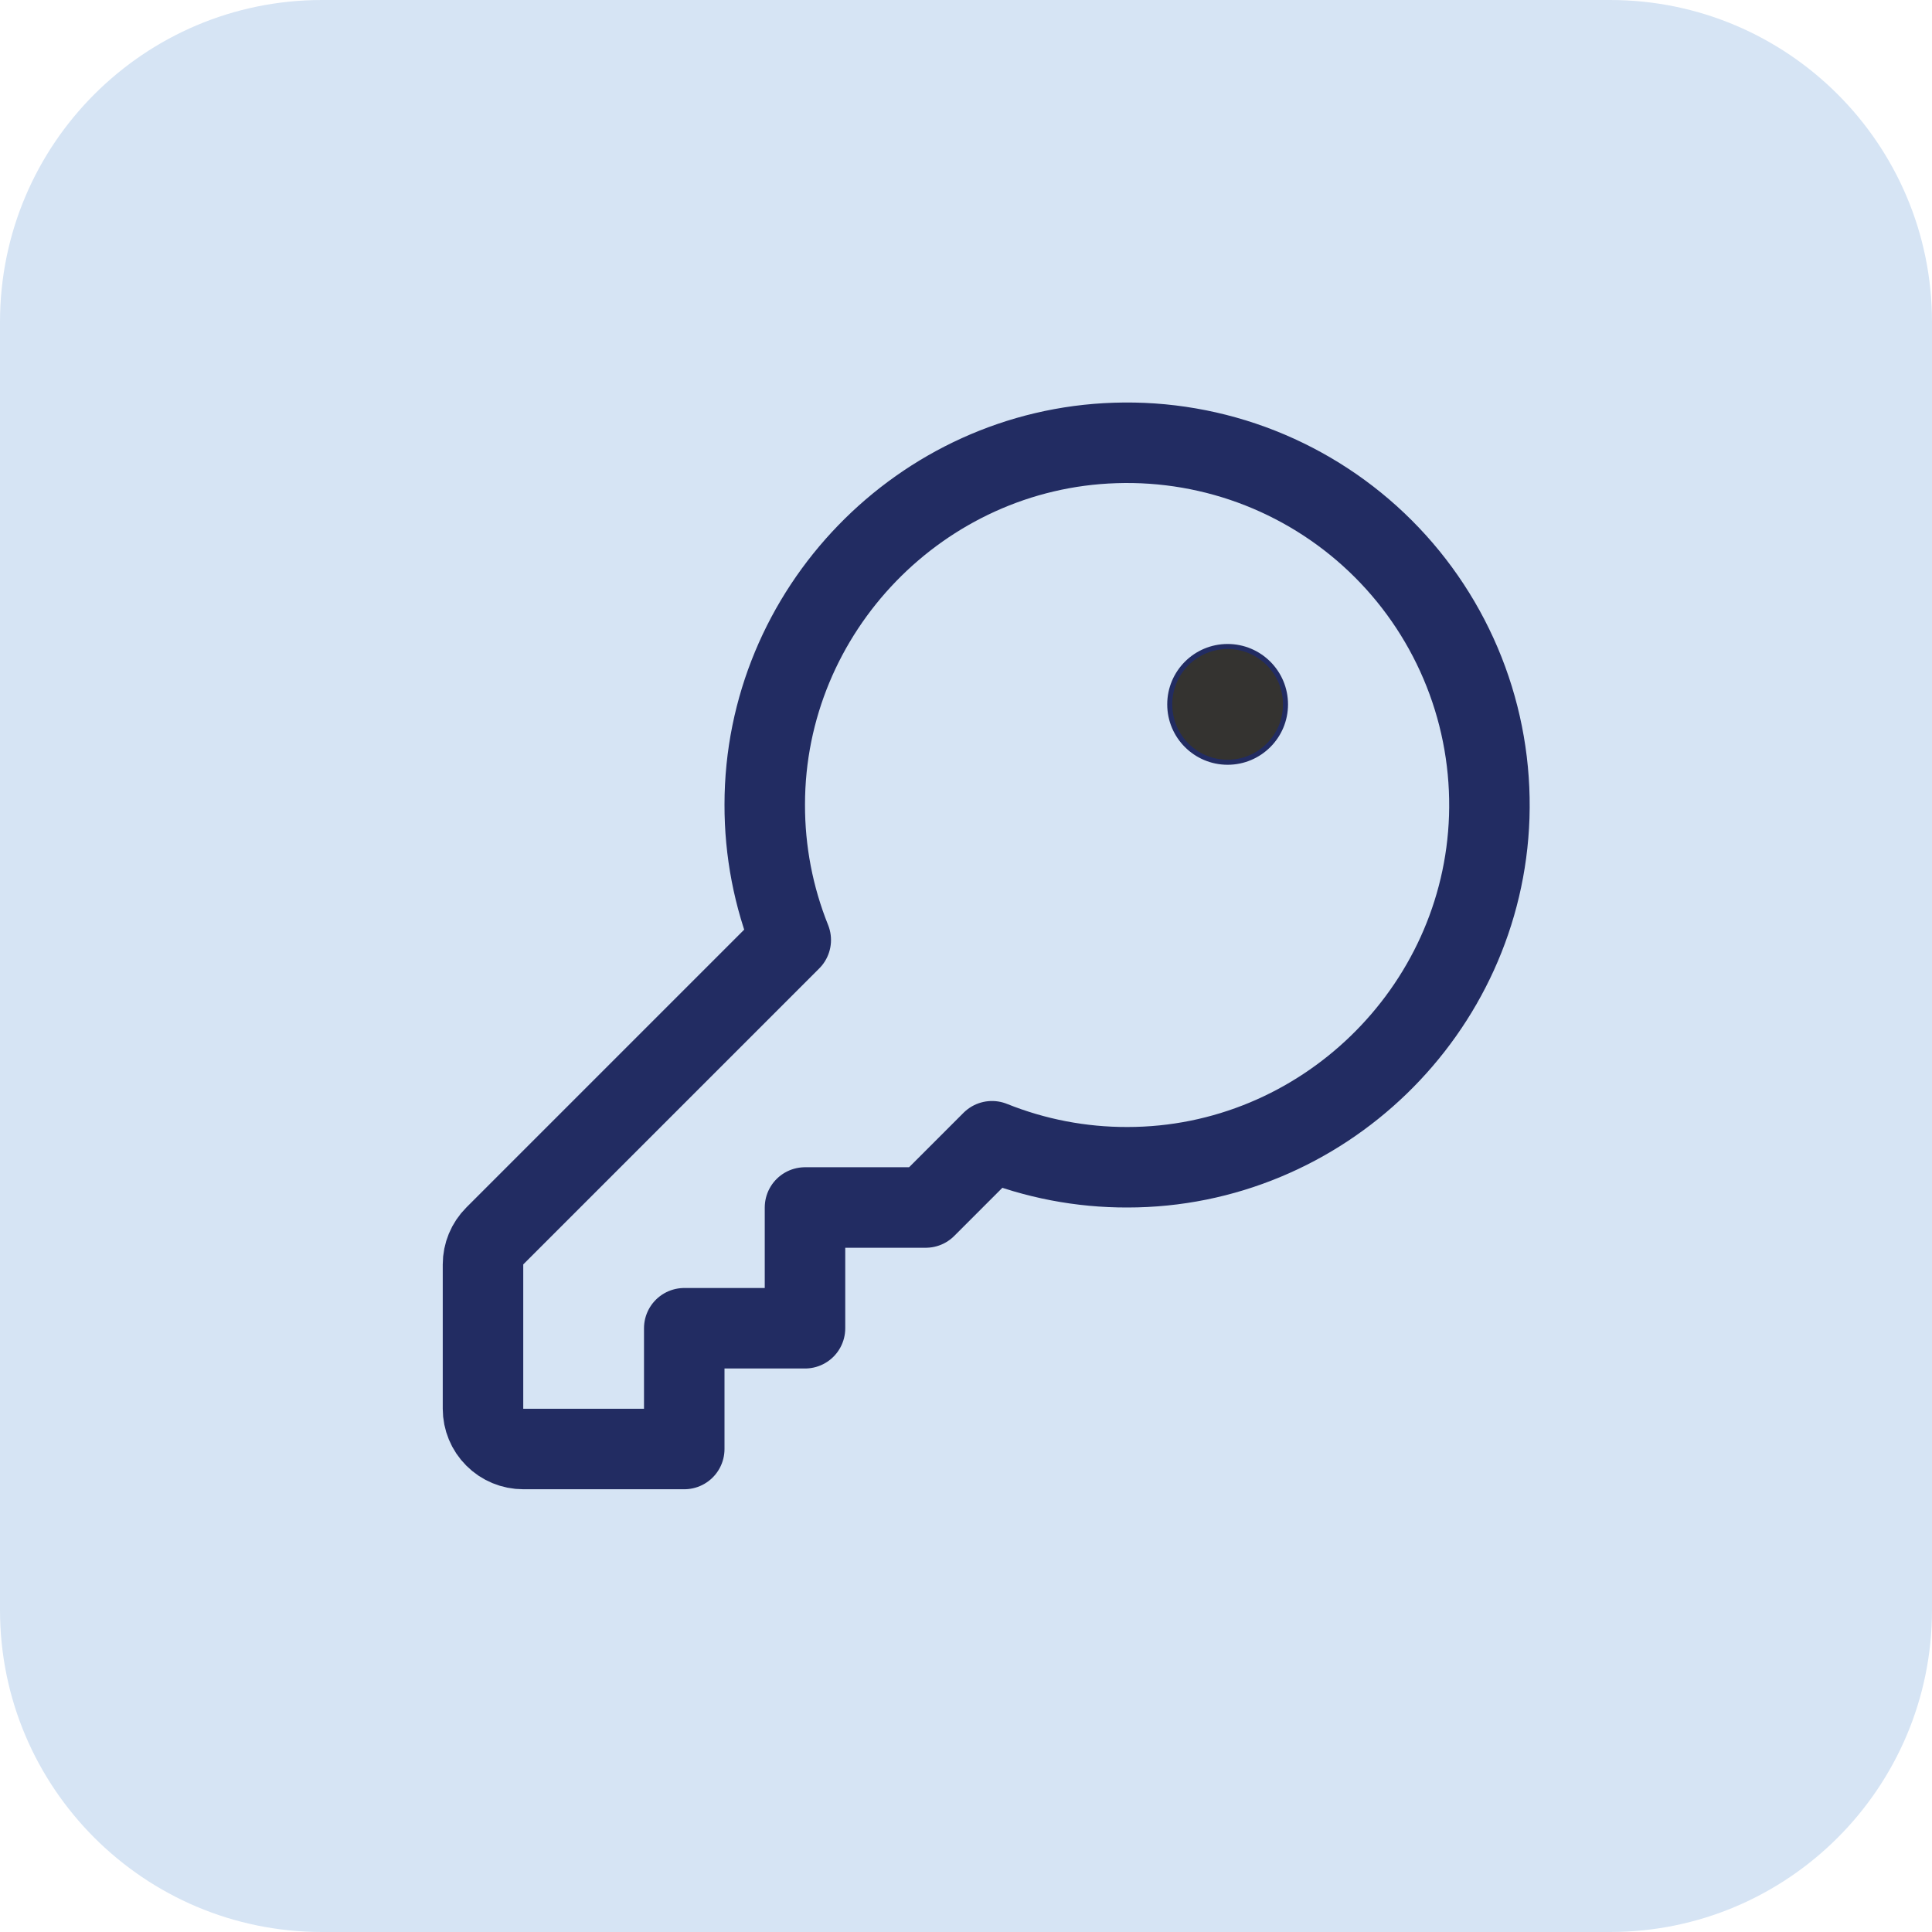
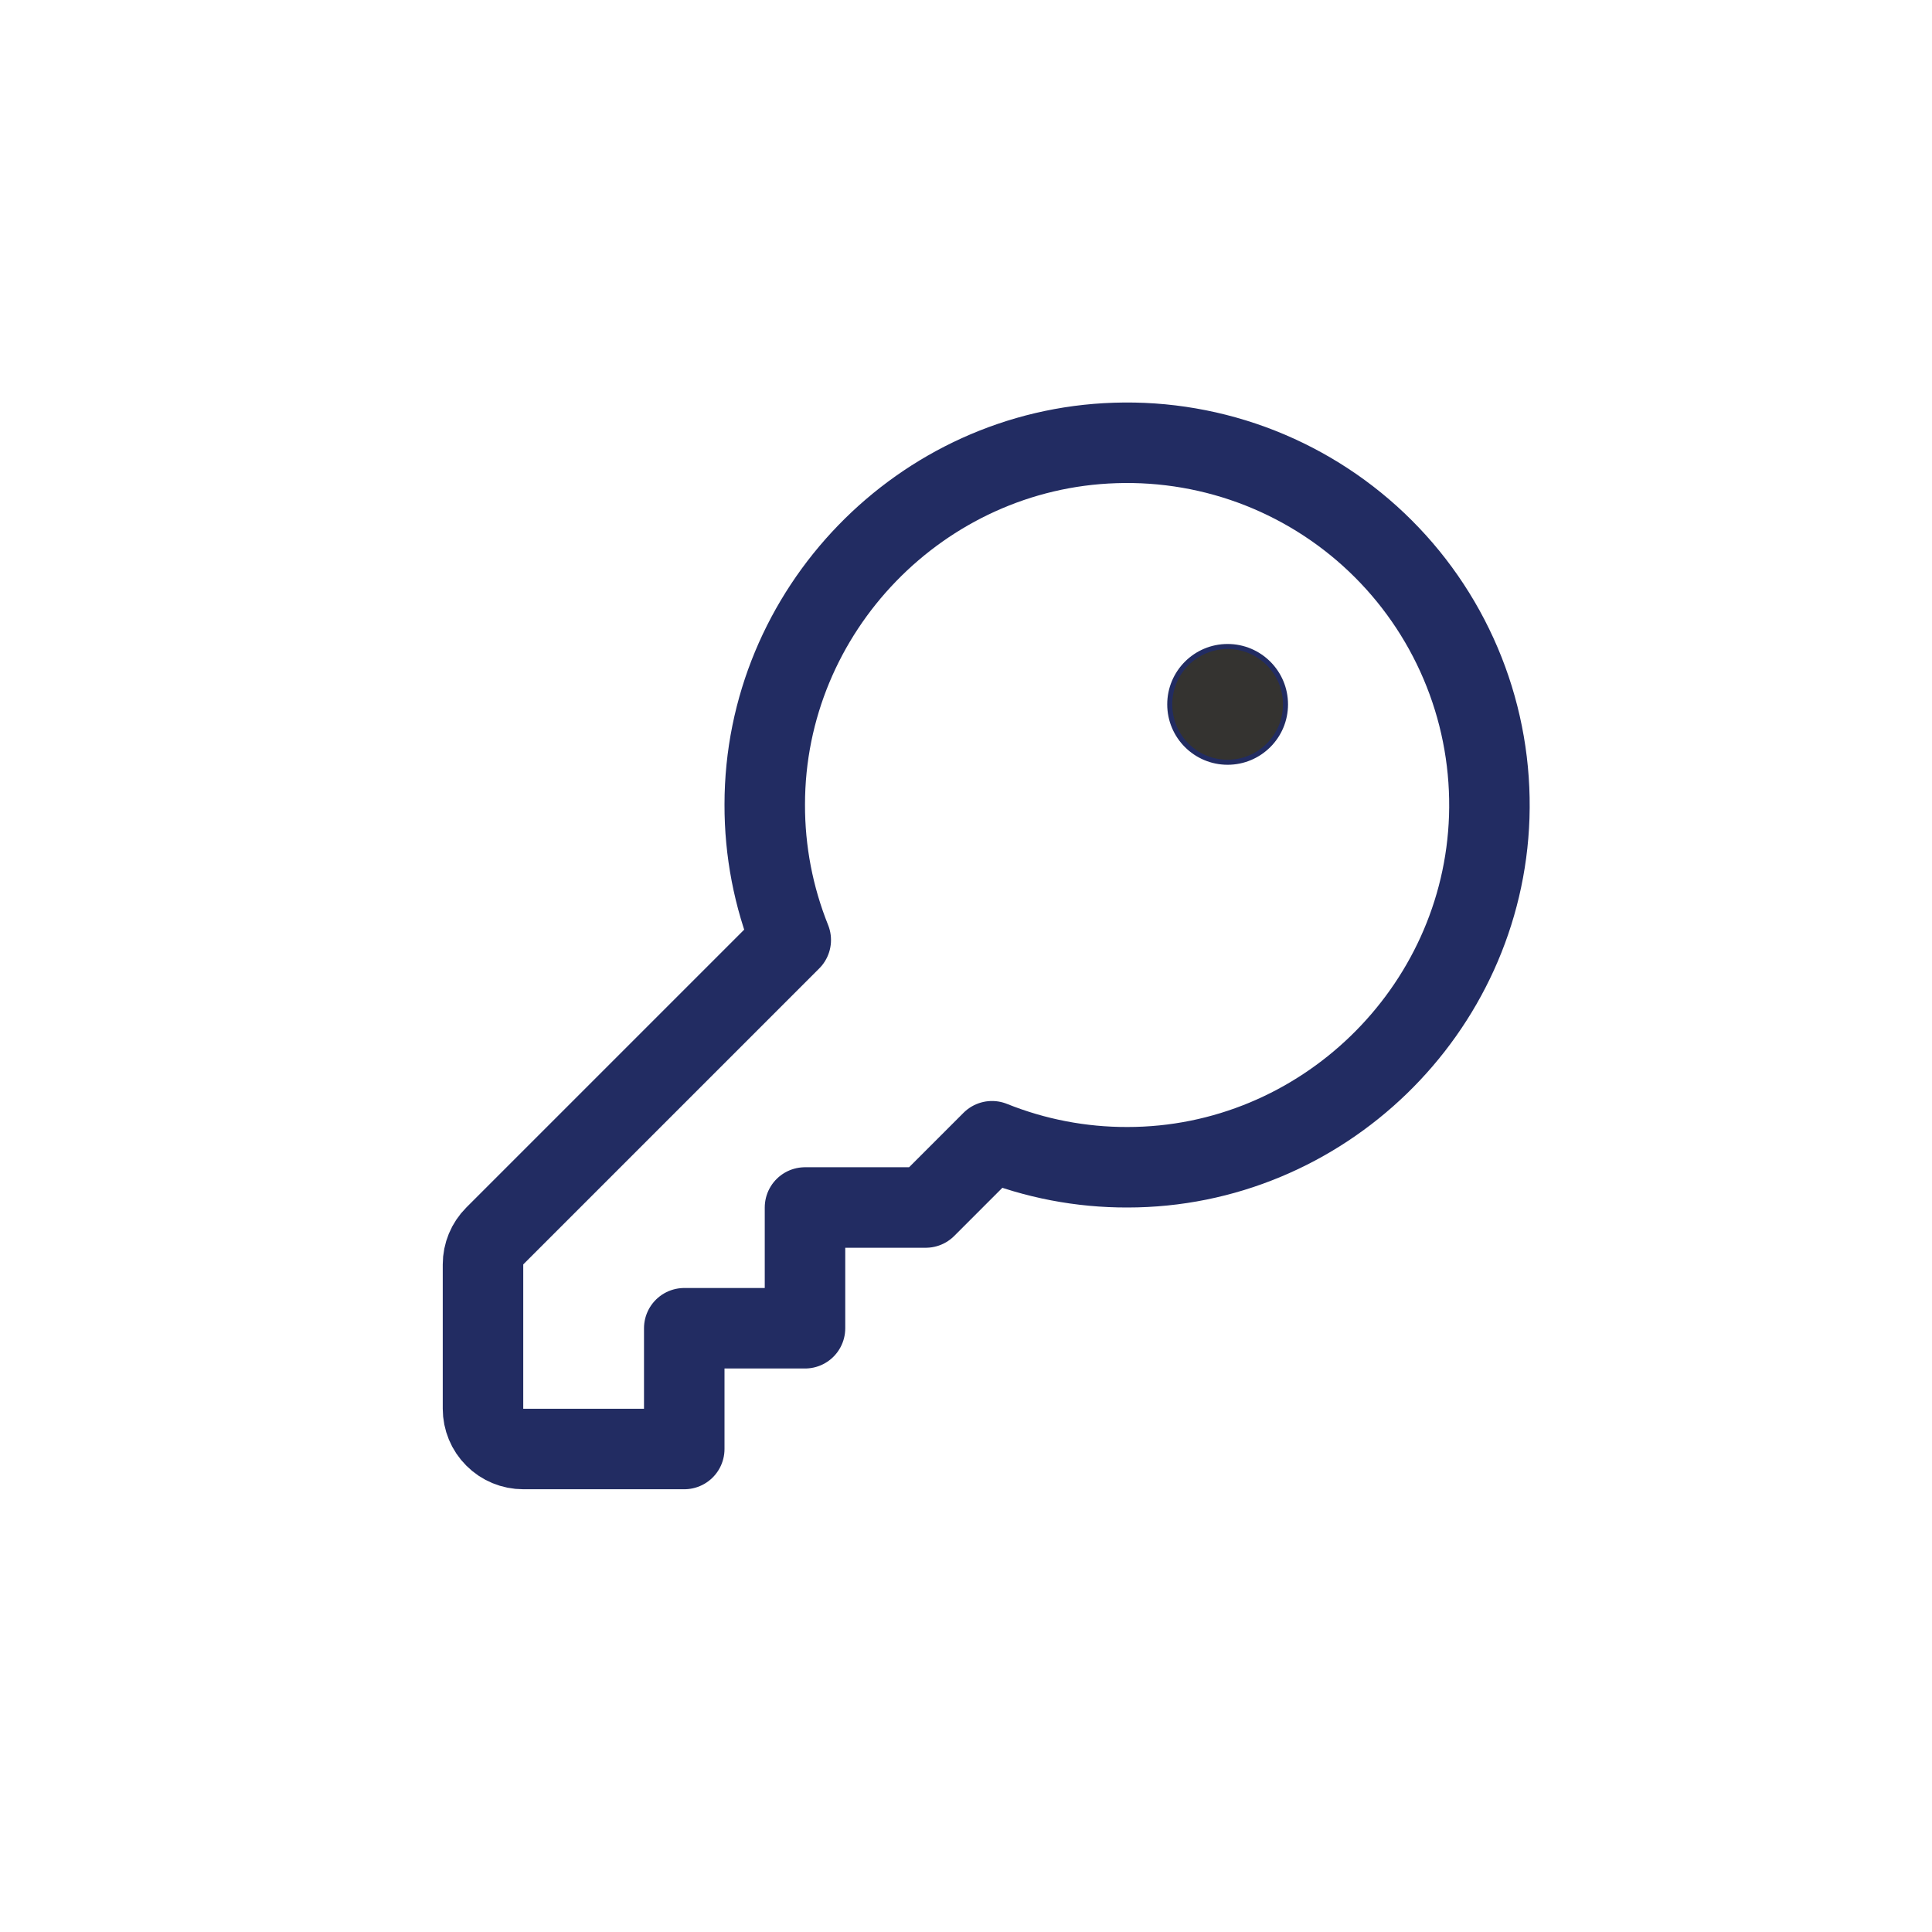
<svg xmlns="http://www.w3.org/2000/svg" width="48" height="48" viewBox="0 0 48 48" fill="none">
-   <path d="M0 8C0 3.582 3.582 0 8 0H40C44.418 0 48 3.582 48 8V40C48 44.418 44.418 48 40 48H8C3.582 48 0 44.418 0 40V8Z" fill="#D6E4F4" />
  <path d="M19.646 23.354C19.216 22.284 18.997 21.142 19 19.989C19 15.166 22.885 11.159 27.705 11.005C28.936 10.964 30.163 11.176 31.309 11.628C32.455 12.081 33.496 12.763 34.367 13.634C35.239 14.505 35.922 15.546 36.375 16.692C36.828 17.837 37.04 19.064 37 20.295C36.841 25.115 32.834 29 28.011 29C26.858 29.003 25.716 28.784 24.646 28.354L23 30H20V33H17V36H13C12.735 36 12.48 35.895 12.293 35.707C12.105 35.52 12 35.265 12 35V31.414C12 31.149 12.105 30.895 12.293 30.707L19.646 23.354Z" stroke="#222C62" stroke-width="2" stroke-linecap="round" stroke-linejoin="round" />
  <path d="M30.5 16.062C31.294 16.062 31.938 16.706 31.938 17.5C31.938 18.294 31.294 18.938 30.5 18.938C29.706 18.938 29.062 18.294 29.062 17.5C29.062 16.706 29.706 16.062 30.5 16.062Z" fill="#343330" stroke="#222C62" stroke-width="0.125" />
</svg>